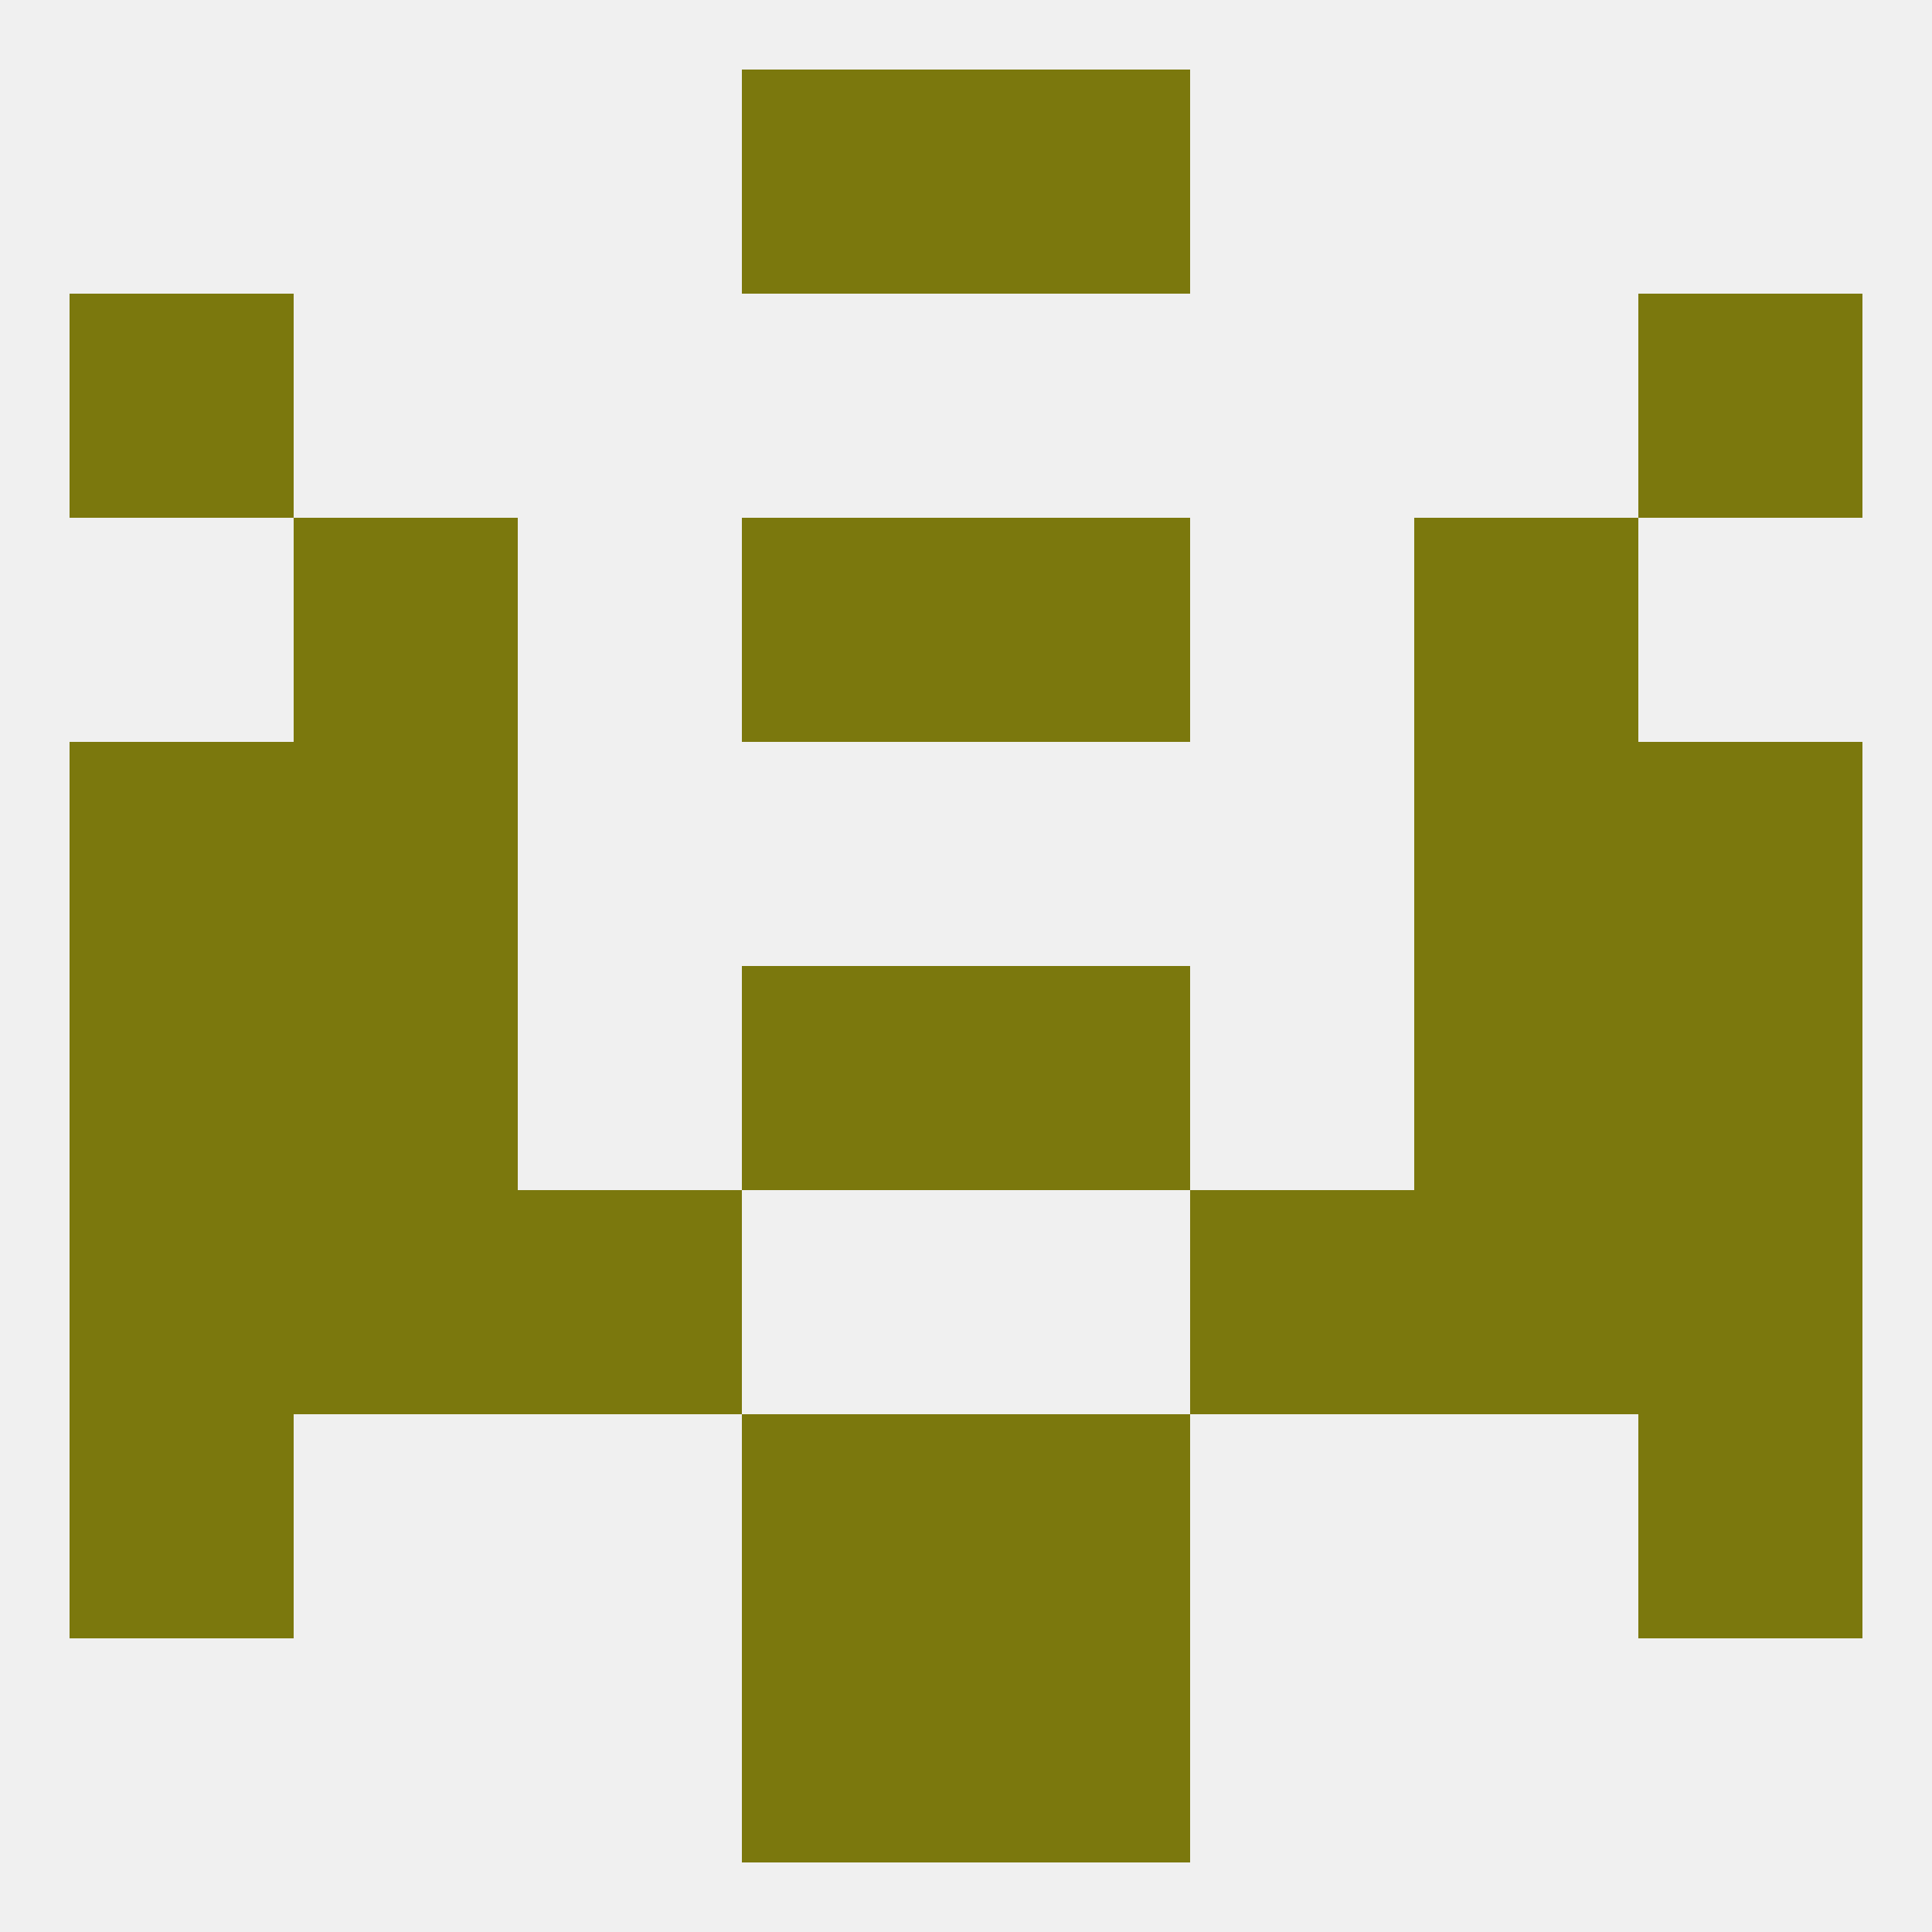
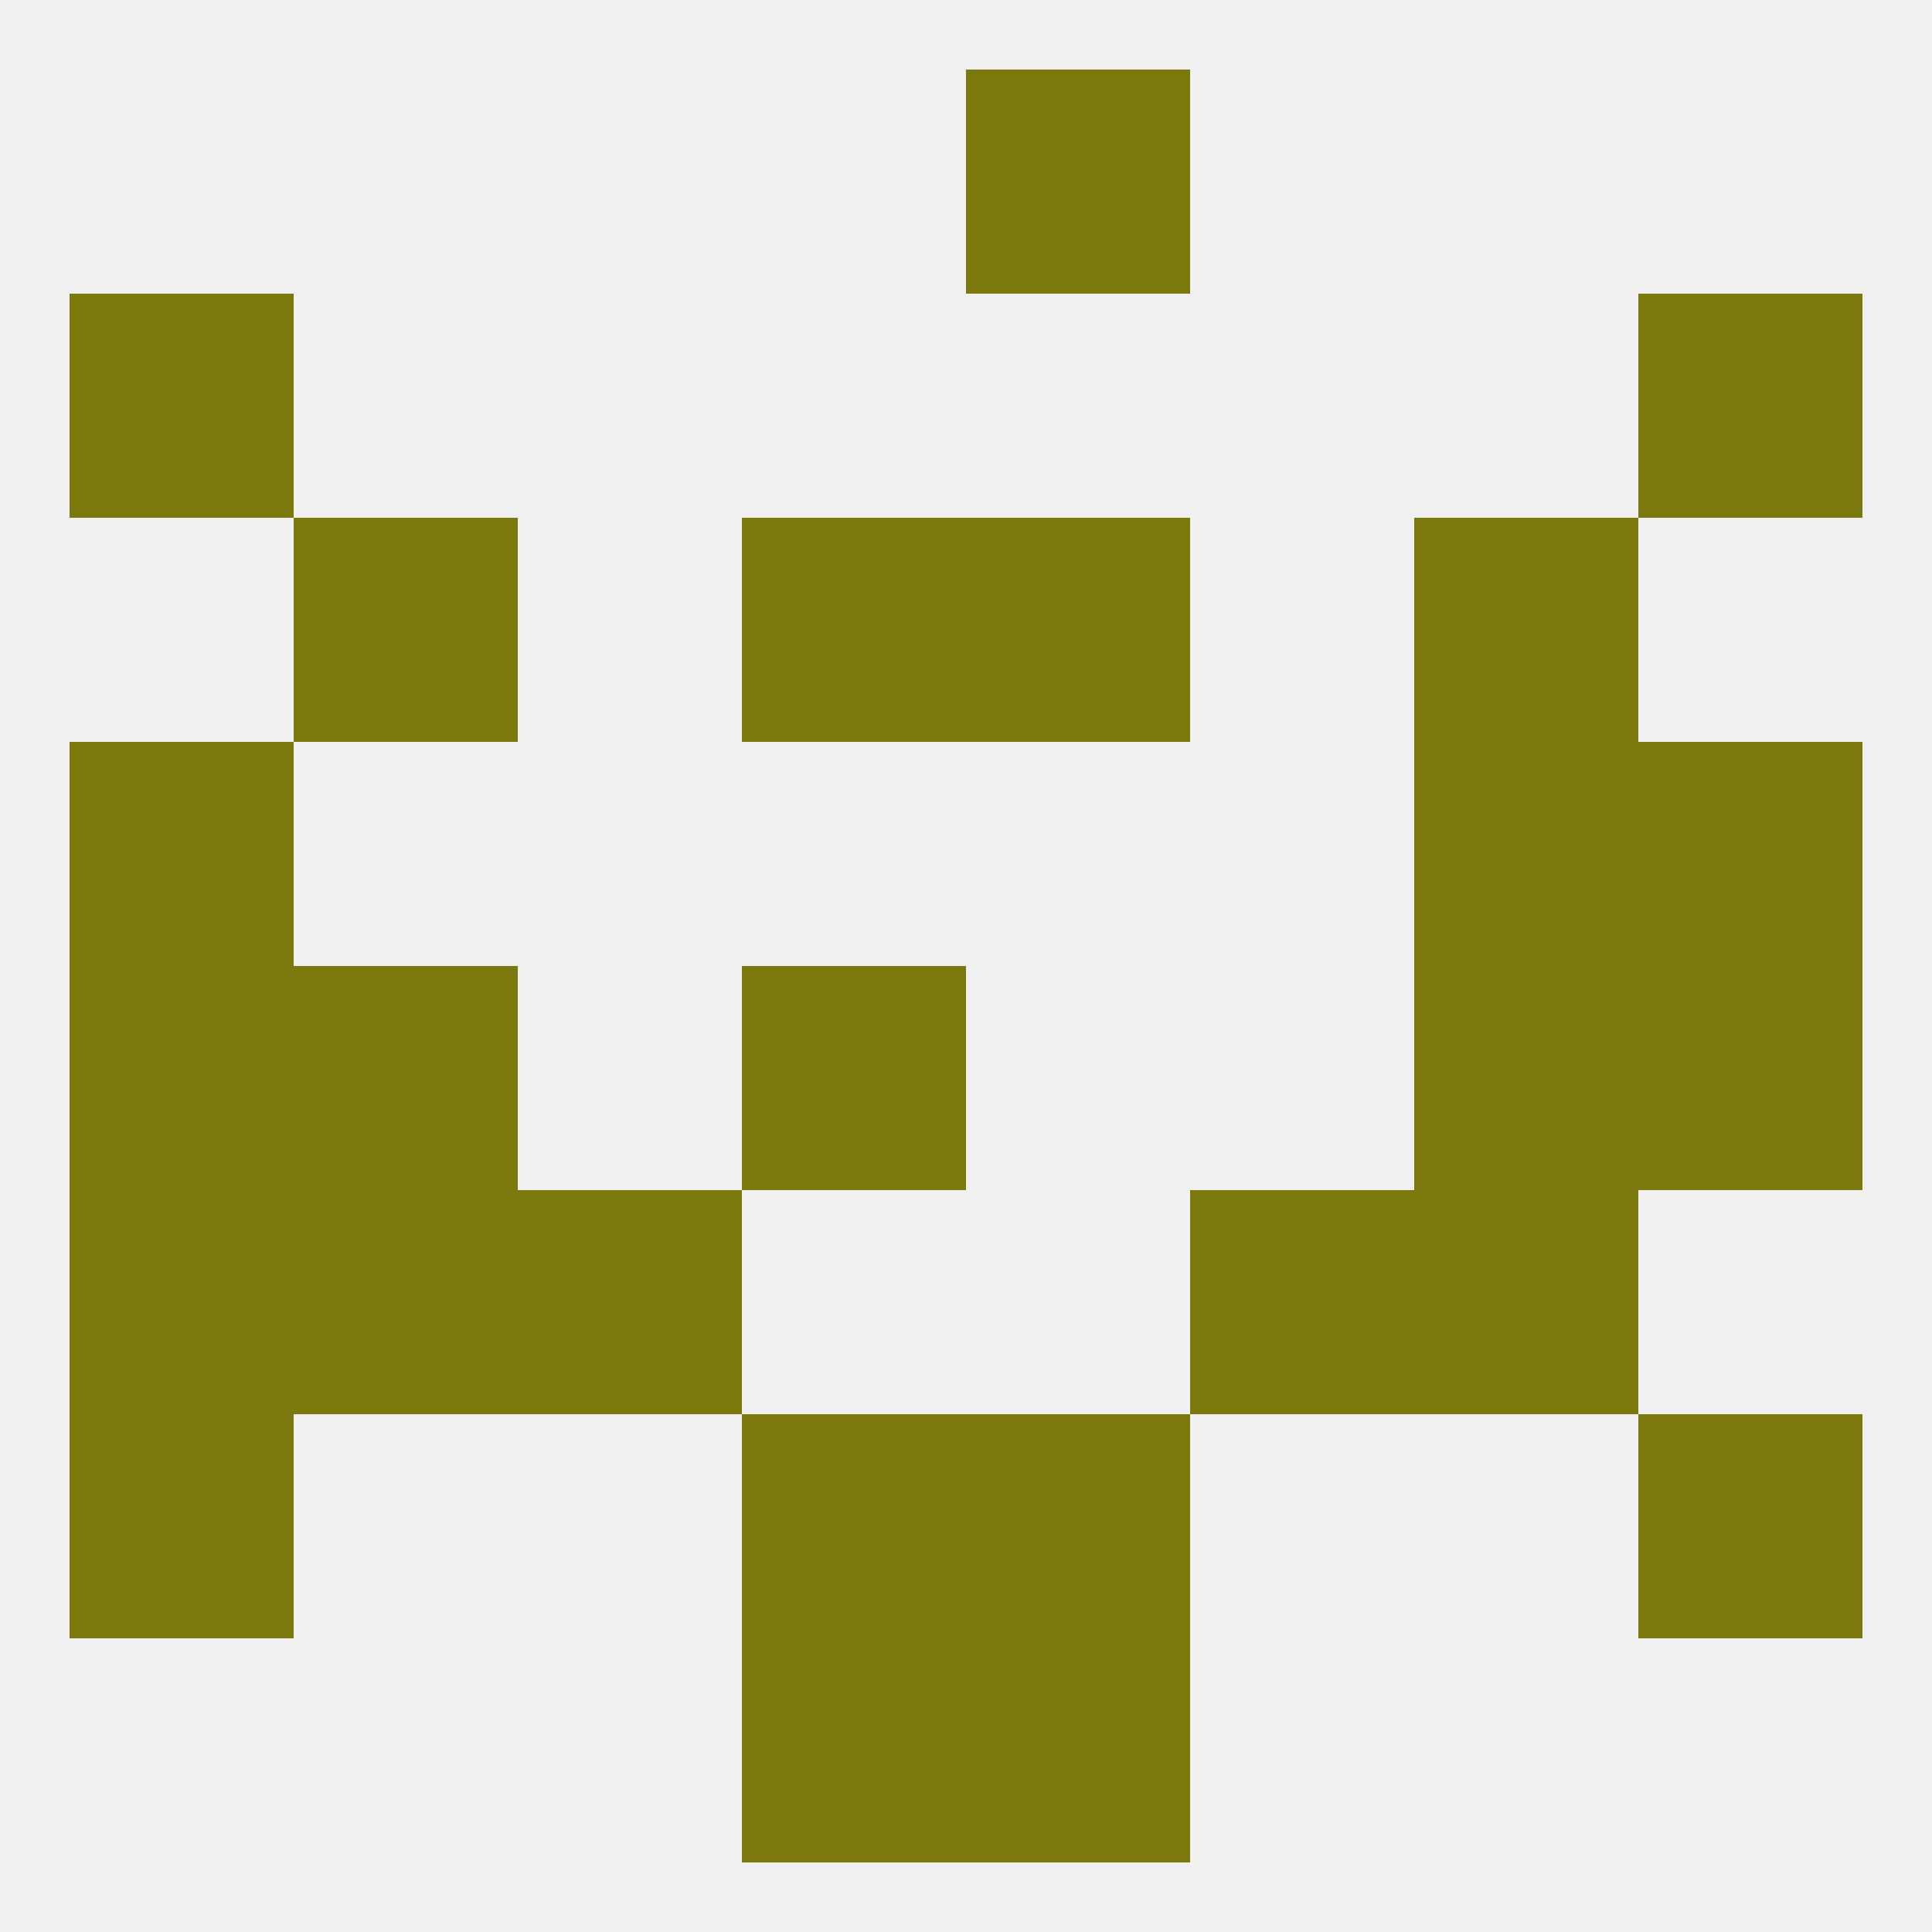
<svg xmlns="http://www.w3.org/2000/svg" version="1.1" baseprofile="full" width="250" height="250" viewBox="0 0 250 250">
  <rect width="100%" height="100%" fill="rgba(240,240,240,255)" />
  <rect x="9" y="125" width="29" height="29" fill="rgba(123,120,13,255)" />
  <rect x="212" y="125" width="29" height="29" fill="rgba(123,120,13,255)" />
  <rect x="96" y="125" width="29" height="29" fill="rgba(123,120,13,255)" />
-   <rect x="125" y="125" width="29" height="29" fill="rgba(123,120,13,255)" />
  <rect x="38" y="125" width="29" height="29" fill="rgba(123,120,13,255)" />
  <rect x="183" y="125" width="29" height="29" fill="rgba(123,120,13,255)" />
  <rect x="67" y="154" width="29" height="29" fill="rgba(123,120,13,255)" />
  <rect x="154" y="154" width="29" height="29" fill="rgba(123,120,13,255)" />
  <rect x="38" y="154" width="29" height="29" fill="rgba(123,120,13,255)" />
  <rect x="183" y="154" width="29" height="29" fill="rgba(123,120,13,255)" />
  <rect x="9" y="154" width="29" height="29" fill="rgba(123,120,13,255)" />
-   <rect x="212" y="154" width="29" height="29" fill="rgba(123,120,13,255)" />
  <rect x="96" y="183" width="29" height="29" fill="rgba(123,120,13,255)" />
  <rect x="125" y="183" width="29" height="29" fill="rgba(123,120,13,255)" />
  <rect x="9" y="183" width="29" height="29" fill="rgba(123,120,13,255)" />
  <rect x="212" y="183" width="29" height="29" fill="rgba(123,120,13,255)" />
  <rect x="96" y="212" width="29" height="29" fill="rgba(123,120,13,255)" />
  <rect x="125" y="212" width="29" height="29" fill="rgba(123,120,13,255)" />
-   <rect x="96" y="9" width="29" height="29" fill="rgba(123,120,13,255)" />
  <rect x="125" y="9" width="29" height="29" fill="rgba(123,120,13,255)" />
  <rect x="9" y="96" width="29" height="29" fill="rgba(123,120,13,255)" />
  <rect x="212" y="96" width="29" height="29" fill="rgba(123,120,13,255)" />
-   <rect x="38" y="96" width="29" height="29" fill="rgba(123,120,13,255)" />
  <rect x="183" y="96" width="29" height="29" fill="rgba(123,120,13,255)" />
  <rect x="183" y="67" width="29" height="29" fill="rgba(123,120,13,255)" />
  <rect x="96" y="67" width="29" height="29" fill="rgba(123,120,13,255)" />
  <rect x="125" y="67" width="29" height="29" fill="rgba(123,120,13,255)" />
  <rect x="38" y="67" width="29" height="29" fill="rgba(123,120,13,255)" />
  <rect x="9" y="38" width="29" height="29" fill="rgba(123,120,13,255)" />
  <rect x="212" y="38" width="29" height="29" fill="rgba(123,120,13,255)" />
</svg>